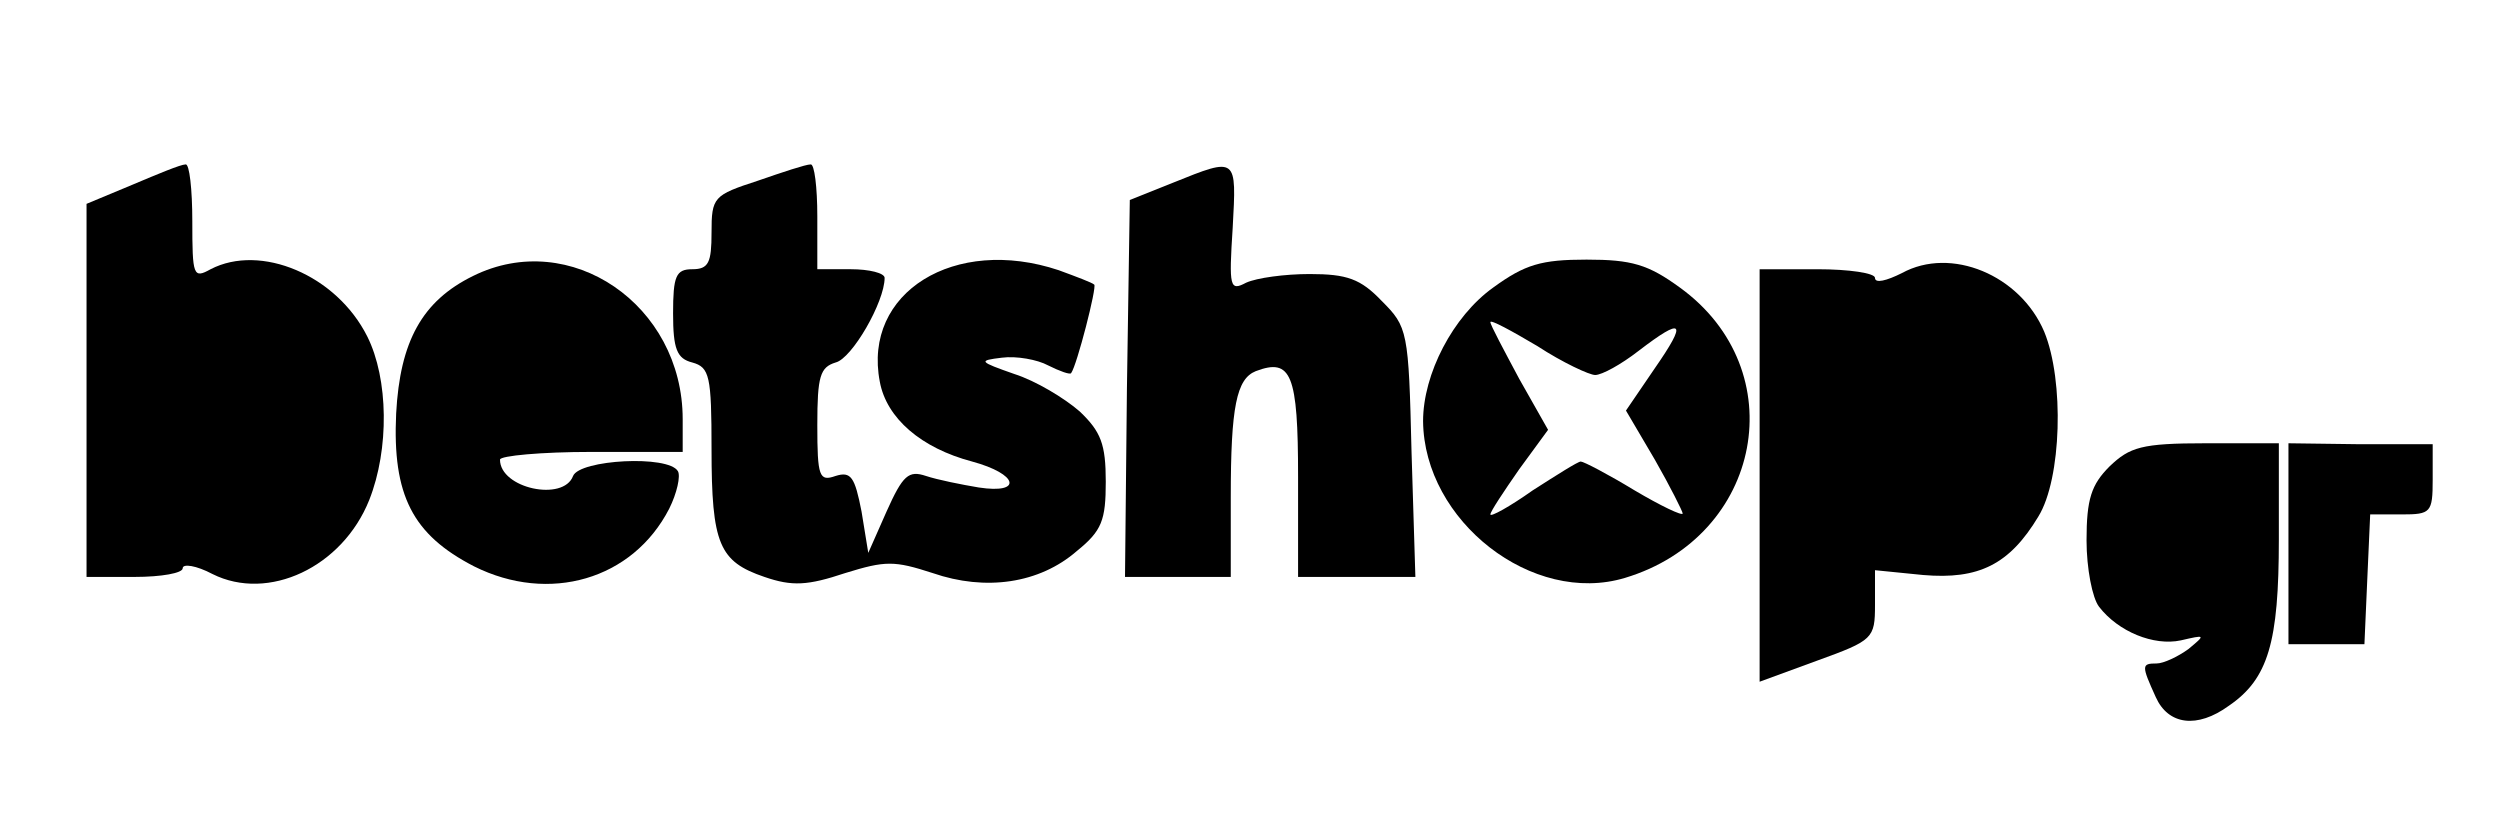
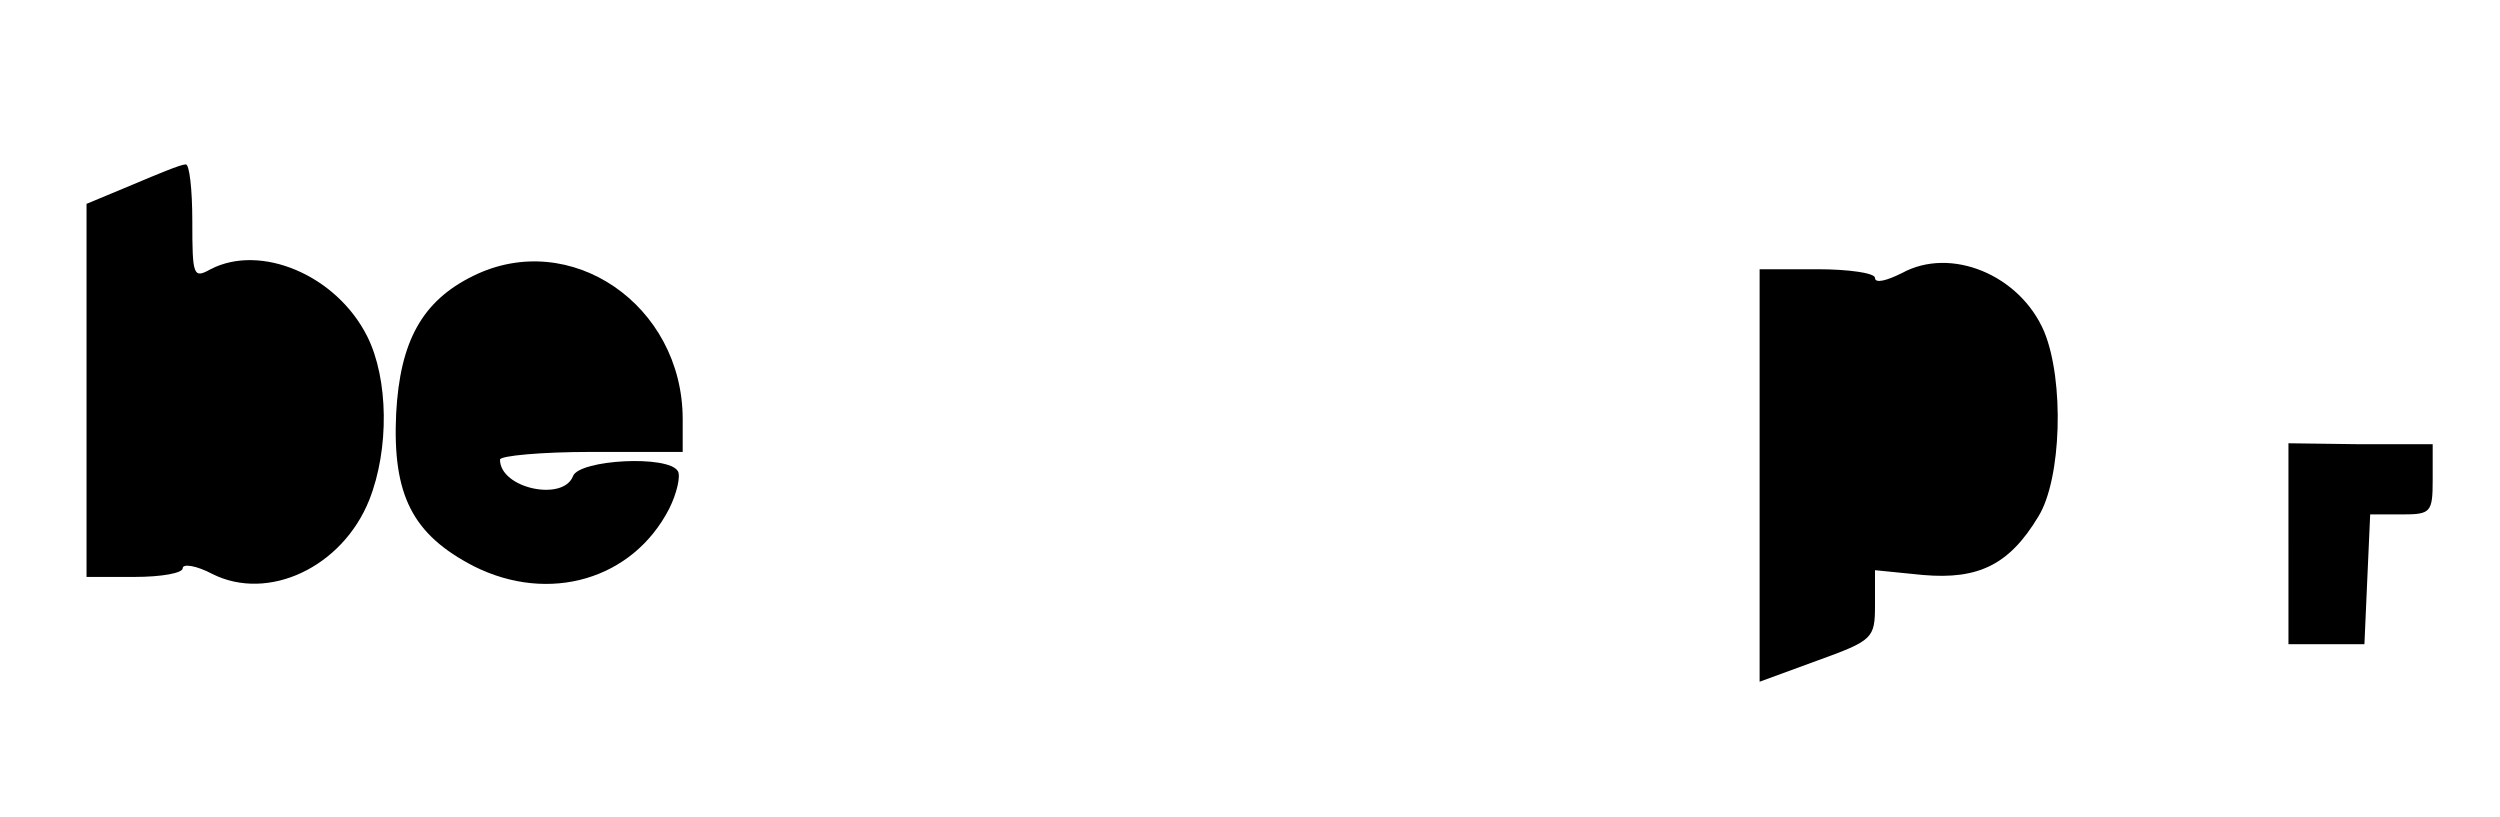
<svg xmlns="http://www.w3.org/2000/svg" width="260pt" height="85pt" viewBox="0 0 260 85" preserveAspectRatio="xMidYMid meet">
  <g transform="translate(0,85) scale(0.1,-0.1)" fill="#000000" stroke="none">
    <path d="M138 658 l-48 -20 0 -194 0 -194 50 0 c28 0 50 4 50 9 0 5 14 3 31 -6 58 -29 135 7 163 77 21 53 20 126 -2 170 -32 64 -111 97 -163 70 -18 -10 -19 -7 -19 50 0 33 -3 60 -7 59 -5 0 -29 -10 -55 -21z" />
-     <path d="M788 662 c-46 -15 -48 -17 -48 -54 0 -31 -3 -38 -20 -38 -17 0 -20 -7 -20 -46 0 -37 4 -47 20 -51 18 -5 20 -14 20 -90 0 -99 8 -117 55 -133 29 -10 45 -9 84 4 42 13 51 13 91 0 55 -19 111 -11 150 23 26 21 30 32 30 72 0 39 -5 52 -27 73 -16 14 -46 32 -68 39 -37 13 -38 14 -13 17 15 2 37 -2 48 -8 12 -6 23 -10 24 -8 6 8 27 90 24 92 -2 2 -18 8 -37 15 -108 36 -204 -23 -186 -116 7 -38 43 -69 96 -83 48 -13 53 -34 7 -27 -18 3 -43 8 -55 12 -18 6 -24 1 -41 -37 l-19 -43 -7 43 c-7 36 -11 42 -27 37 -17 -6 -19 -1 -19 53 0 51 3 60 19 65 17 4 51 63 51 88 0 5 -16 9 -35 9 l-35 0 0 55 c0 30 -3 55 -7 54 -5 0 -29 -8 -55 -17z" />
-     <path d="M1220 660 l-45 -18 -3 -196 -2 -196 55 0 55 0 0 83 c0 94 6 123 26 131 37 14 44 -3 44 -110 l0 -104 61 0 61 0 -4 130 c-3 126 -4 130 -31 157 -22 23 -36 28 -75 28 -26 0 -55 -4 -66 -9 -17 -9 -18 -5 -14 57 4 74 5 74 -62 47z" />
    <path d="M492 563 c-53 -26 -76 -68 -80 -143 -4 -85 17 -126 81 -159 78 -39 165 -14 203 60 8 16 12 34 9 39 -10 17 -102 12 -109 -5 -10 -27 -76 -13 -76 17 0 4 43 8 95 8 l95 0 0 34 c0 119 -117 199 -218 149z" />
-     <path d="M1553 551 c-42 -30 -73 -90 -73 -139 1 -104 114 -192 210 -163 143 43 176 216 57 302 -33 24 -50 29 -97 29 -47 0 -64 -5 -97 -29z m106 -91 c7 0 27 11 45 25 47 36 51 31 17 -18 l-30 -44 30 -51 c16 -28 29 -54 29 -56 0 -3 -23 8 -50 24 -28 17 -53 30 -56 30 -3 0 -25 -14 -50 -30 -24 -17 -44 -28 -44 -25 0 3 14 24 30 47 l30 41 -30 53 c-16 30 -30 56 -30 59 0 3 22 -9 49 -25 26 -17 54 -30 60 -30z" />
    <path d="M1978 566 c-16 -8 -28 -11 -28 -5 0 5 -27 9 -60 9 l-60 0 0 -214 0 -215 60 22 c58 21 60 23 60 58 l0 36 50 -5 c58 -5 90 11 120 61 24 39 27 141 6 192 -25 59 -97 89 -148 61z" />
-     <path d="M2194 365 c-19 -19 -24 -34 -24 -77 0 -29 6 -60 13 -69 20 -26 57 -41 85 -35 26 6 26 6 8 -9 -11 -8 -26 -15 -33 -15 -16 0 -16 -2 -1 -35 13 -29 43 -33 76 -9 41 28 52 66 52 173 l0 100 -76 0 c-67 0 -79 -4 -100 -24z" />
    <path d="M2380 284 l0 -104 40 0 39 0 3 68 3 67 33 0 c30 0 32 2 32 36 l0 37 -75 0 -75 1 0 -105z" />
  </g>
</svg>